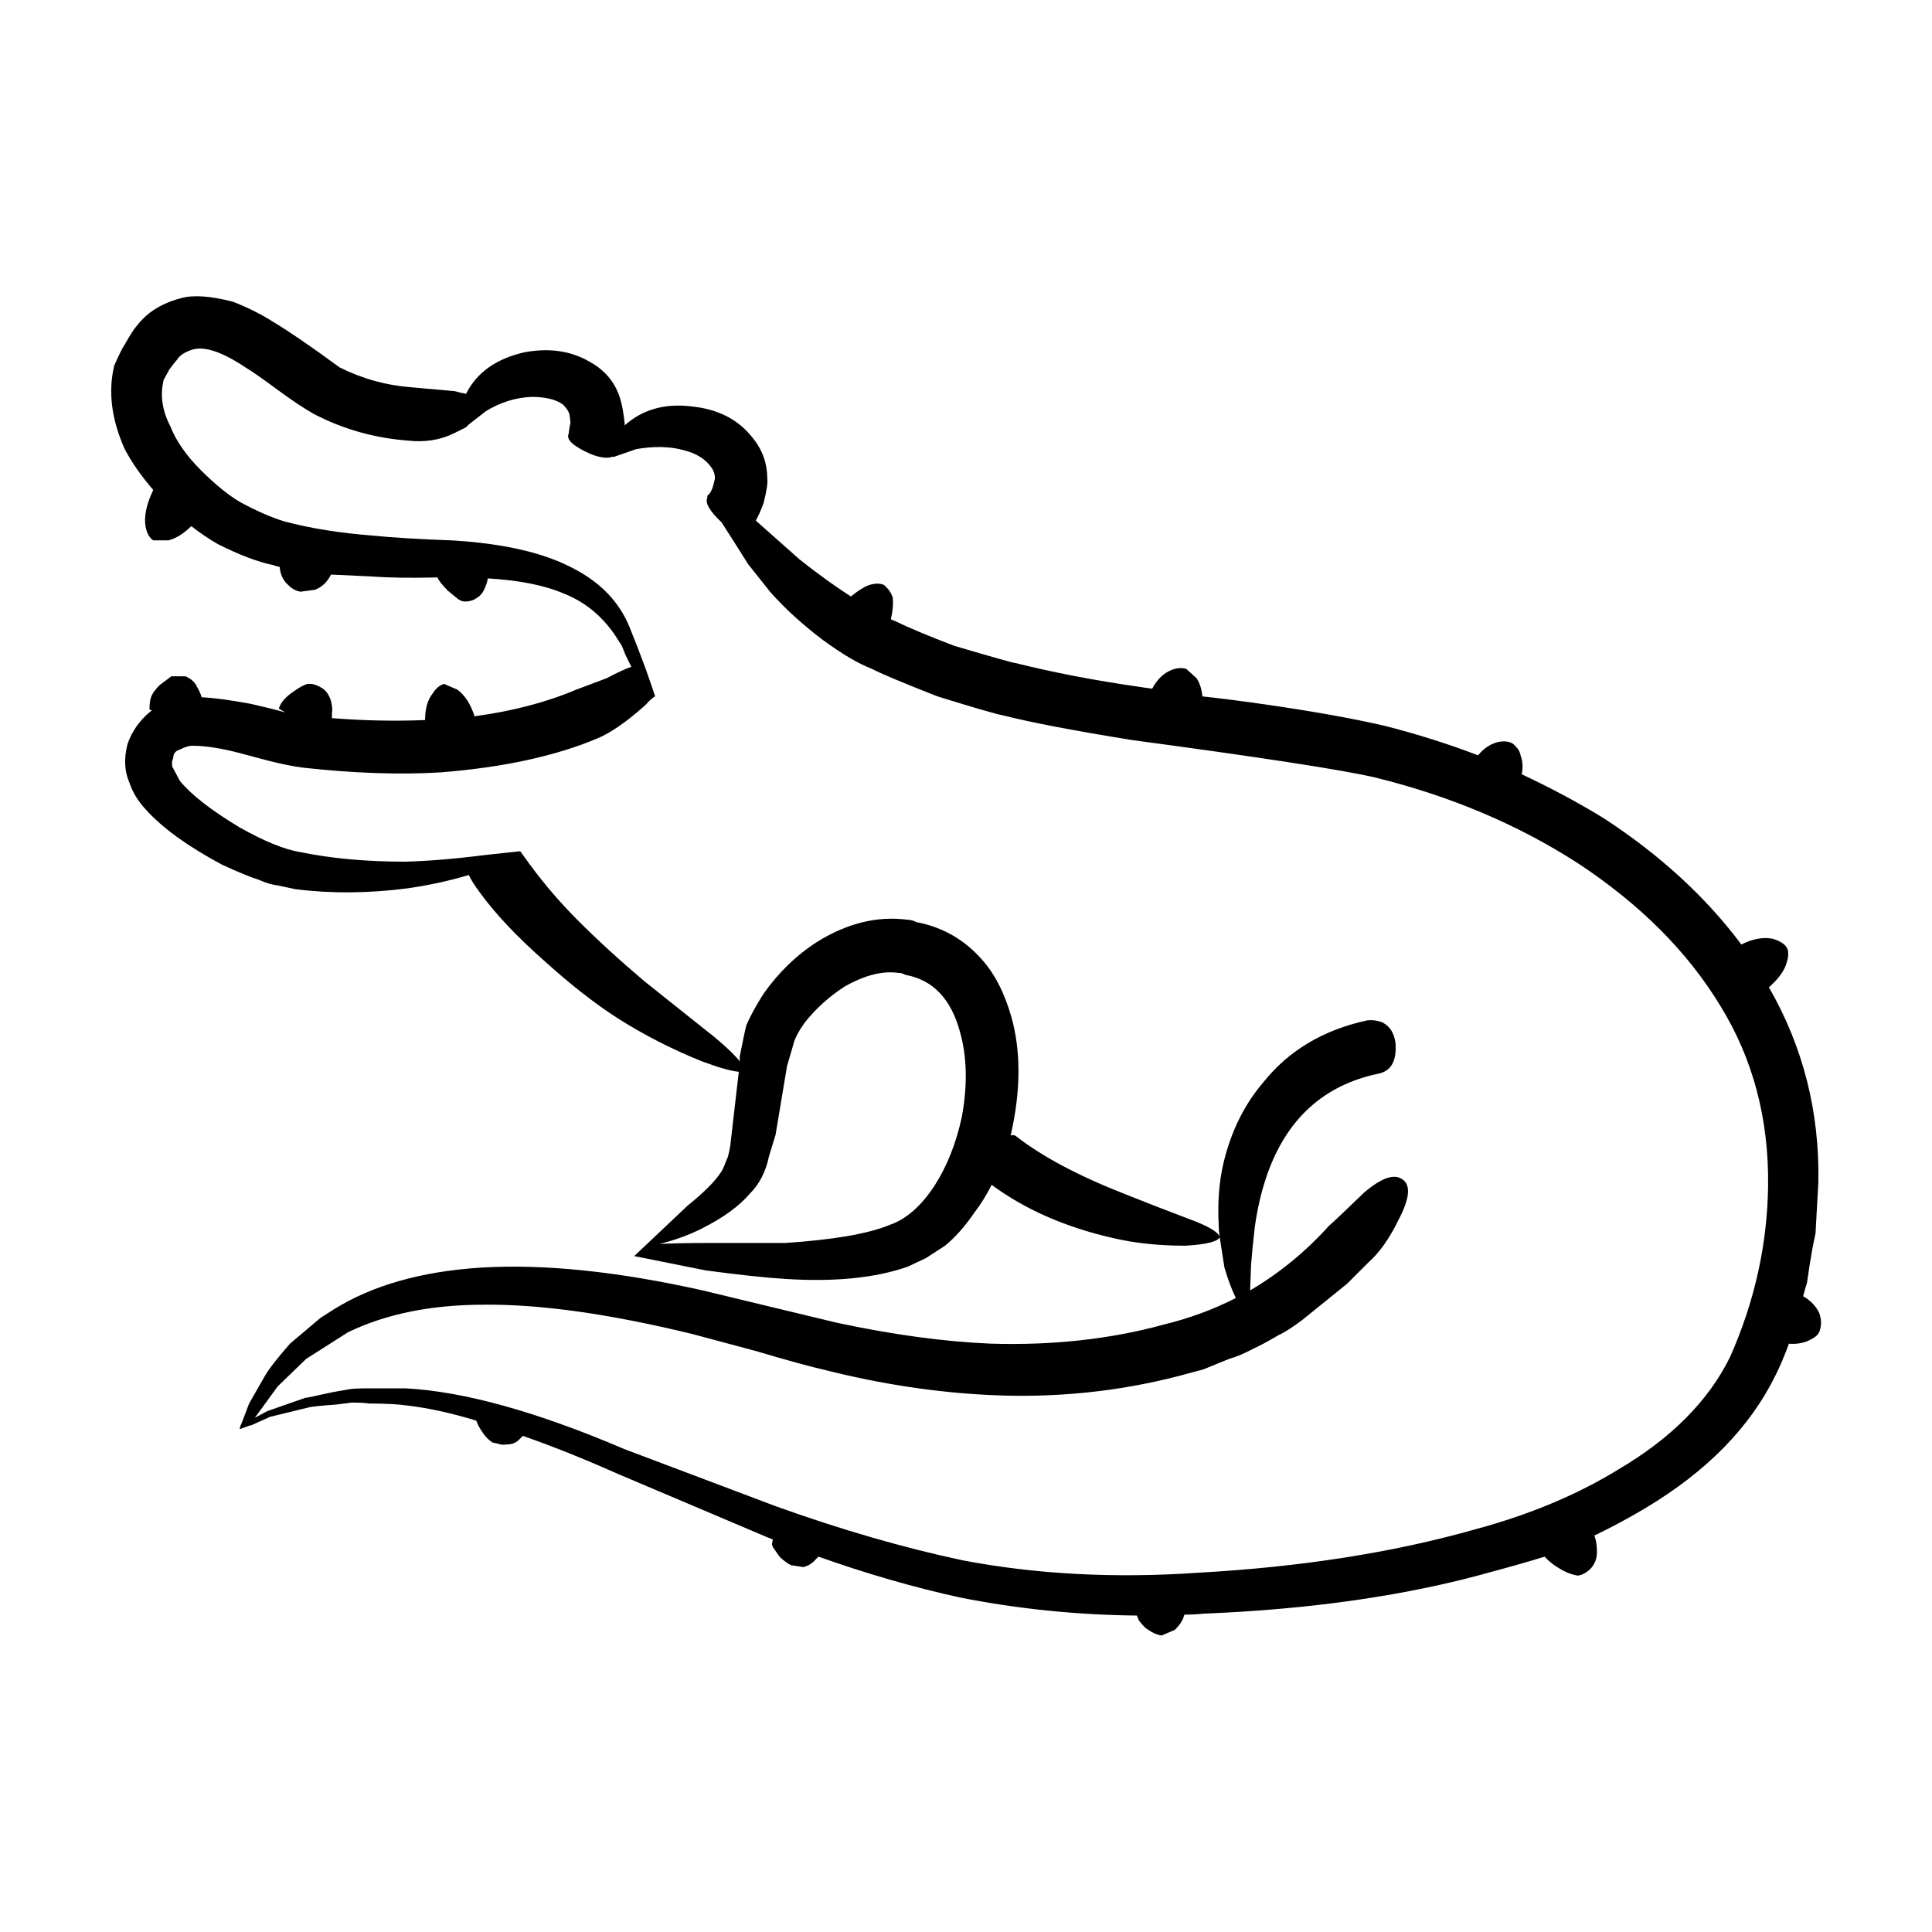
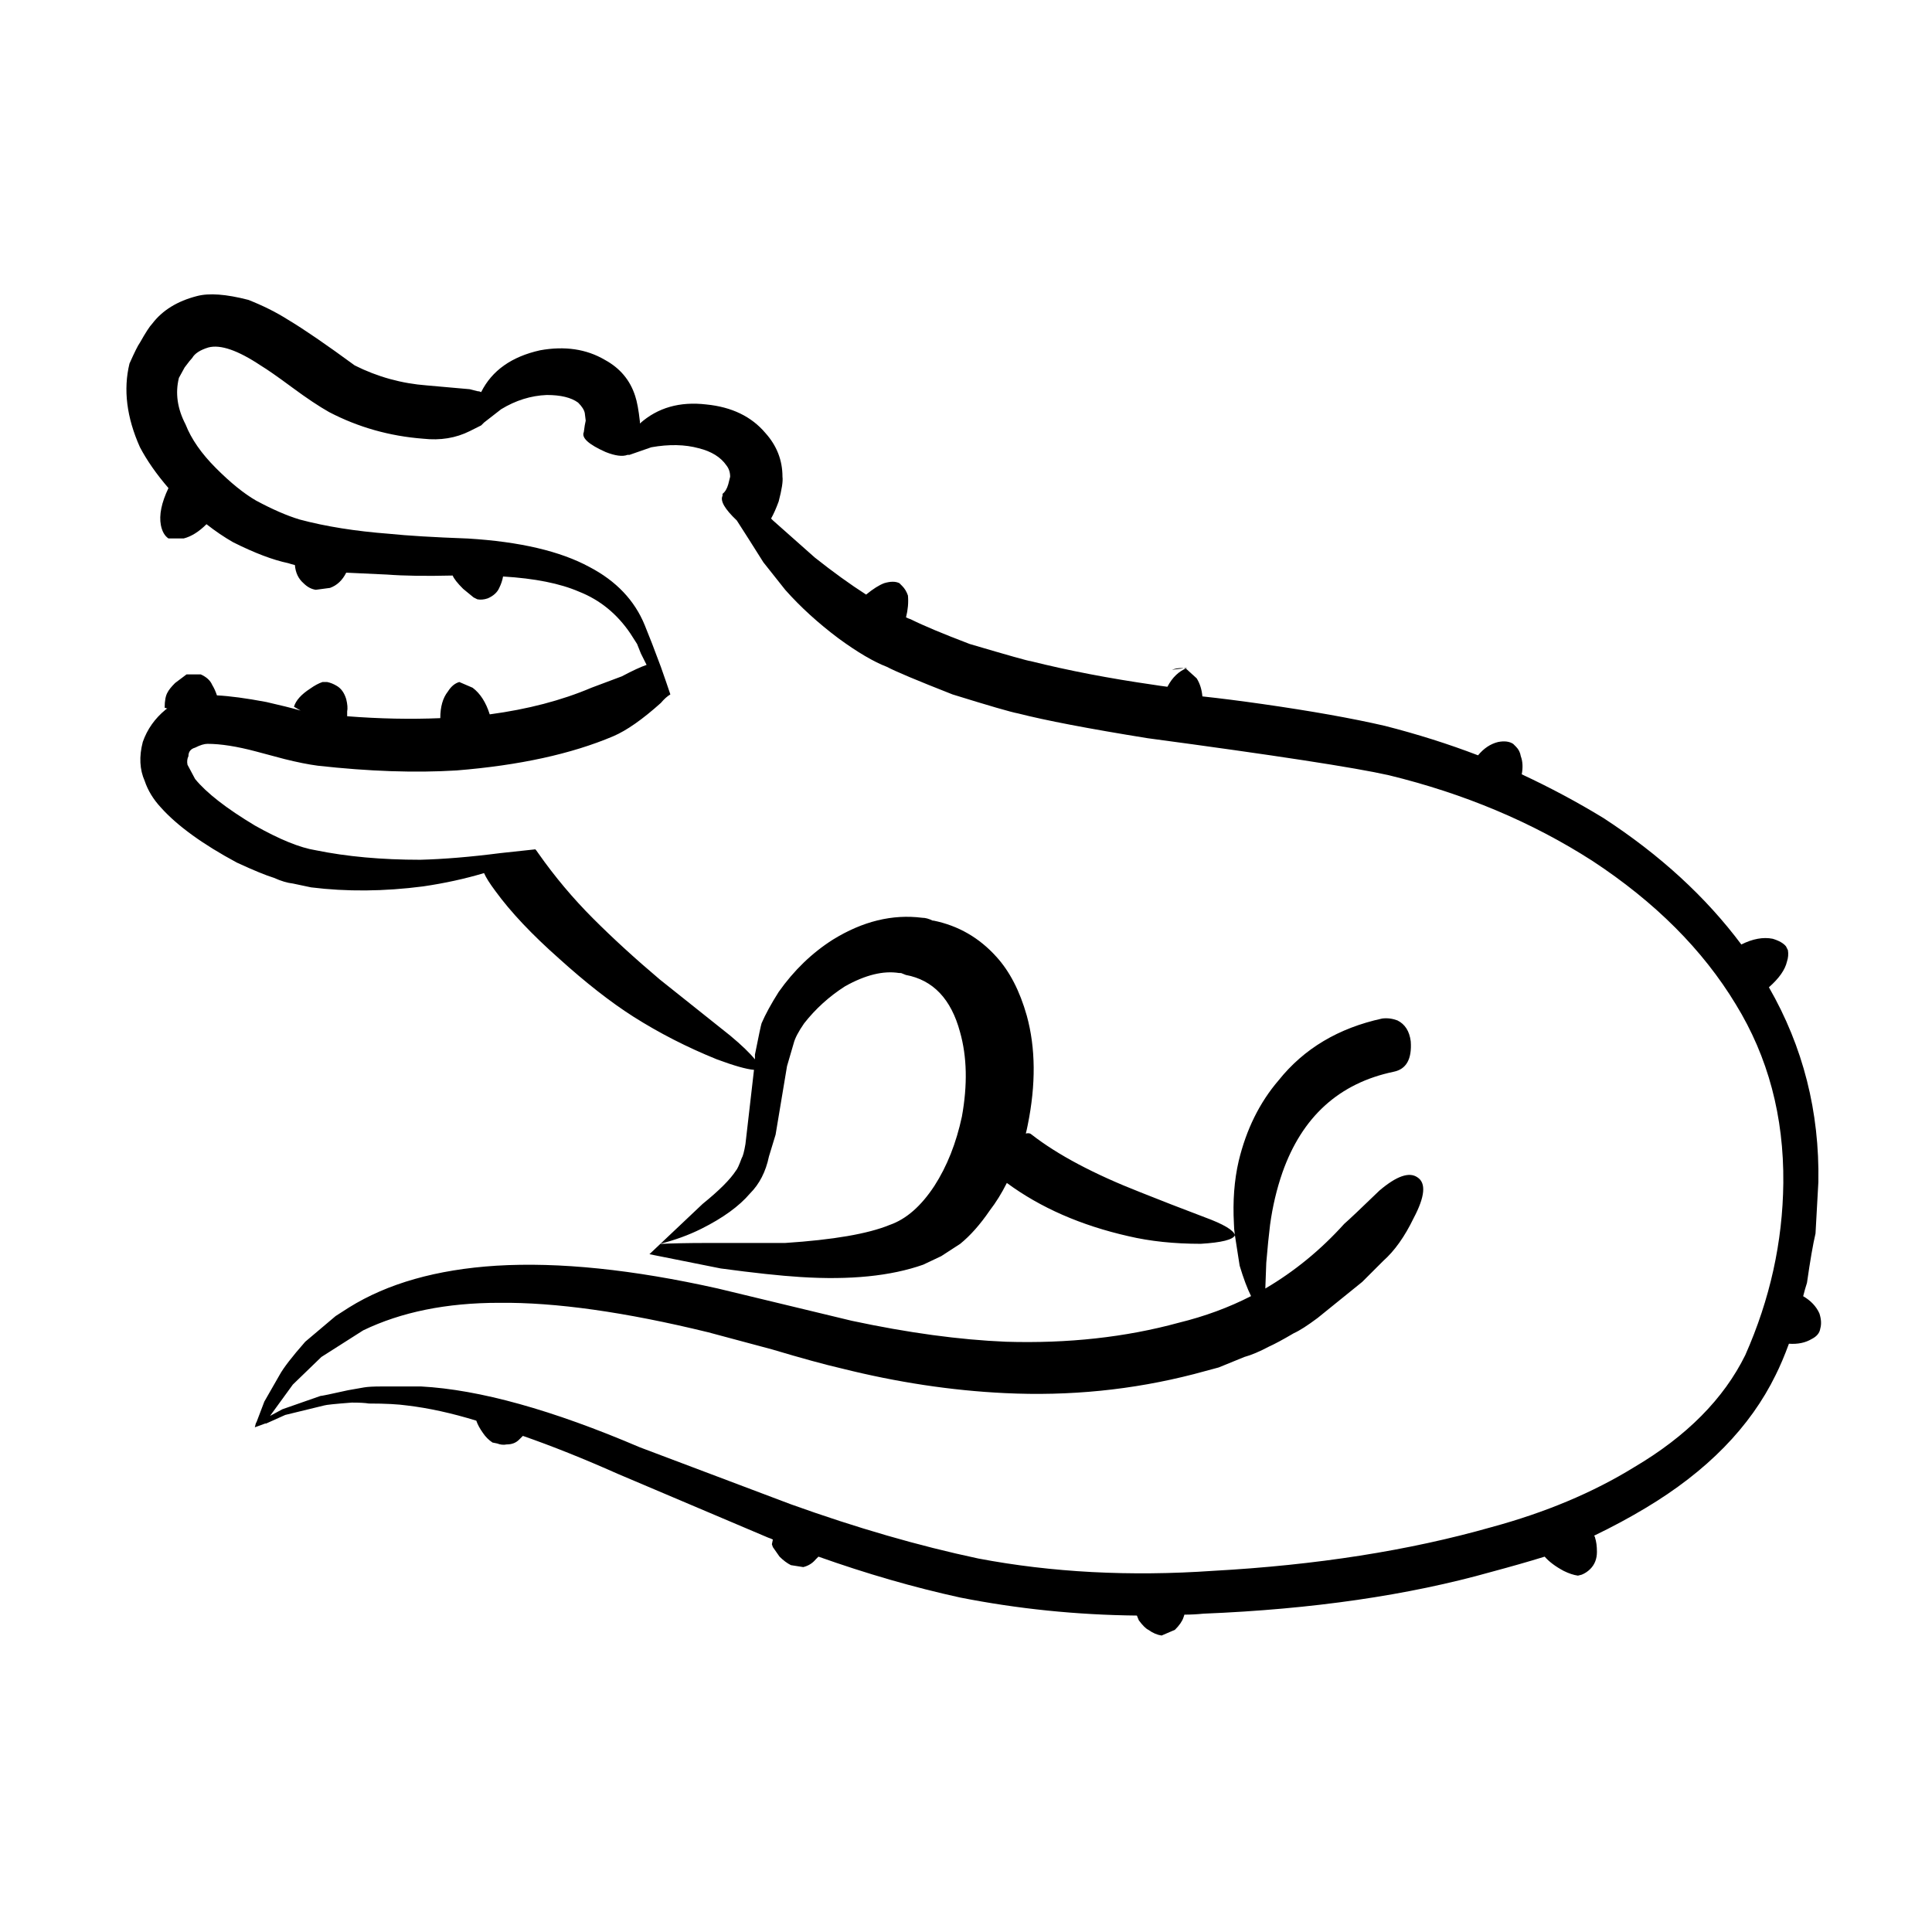
<svg xmlns="http://www.w3.org/2000/svg" fill="#000000" width="800px" height="800px" version="1.1" viewBox="144 144 512 512">
-   <path d="m454.59 321.5c1.344-0.504 2.606-0.578 3.777-0.246l2.769 2.519c0.84 1.34 1.344 2.934 1.512 4.781 4.707 0.504 9.992 1.18 15.871 2.016 12.93 1.848 23.766 3.777 32.492 5.793 8.566 2.188 16.797 4.781 24.688 7.805 1.512-1.84 3.273-3.023 5.289-3.523 1.676-0.332 3.027-0.168 4.031 0.504l0.754 0.754c0.672 0.672 1.094 1.508 1.258 2.519 0.504 1.34 0.59 2.941 0.25 4.781 7.559 3.531 14.781 7.391 21.664 11.594 14.949 9.742 27.125 20.906 36.527 33.504 3.027-1.516 5.793-2.016 8.312-1.516 1.676 0.504 2.852 1.18 3.527 2.016l0.504 1.004c0.168 1.012 0.086 2.016-0.25 3.023-0.504 2.188-2.102 4.457-4.785 6.812 9.07 15.785 13.438 32.996 13.105 51.641l-0.754 13.598c-0.672 2.852-1.426 7.227-2.266 13.098-0.332 1.012-0.672 2.188-1.008 3.531 2.016 1.168 3.445 2.684 4.289 4.523 0.504 1.516 0.586 2.863 0.25 4.035-0.168 1.18-0.926 2.098-2.266 2.777-1.676 1.004-3.691 1.426-6.047 1.258-1.168 3.188-2.352 5.965-3.523 8.305-6.723 13.773-18.223 25.531-34.516 35.266-4.195 2.519-8.73 4.957-13.602 7.309 0.168 0.168 0.258 0.332 0.258 0.504 0.332 1.004 0.504 2.262 0.504 3.777 0 1.848-0.59 3.356-1.762 4.535-0.676 0.672-1.426 1.168-2.266 1.508l-1.008 0.258c-1.176-0.168-2.434-0.59-3.777-1.258-2.188-1.168-3.863-2.43-5.039-3.777-4.367 1.352-9.07 2.684-14.105 4.035-22 6.207-47.445 9.91-76.328 11.078-1.676 0.168-3.359 0.258-5.039 0.258l-0.25 0.746c-0.332 1.012-1.094 2.106-2.266 3.273l-3.527 1.516c-1.168-0.168-2.352-0.672-3.523-1.516-0.676-0.332-1.516-1.168-2.519-2.519l-0.508-1.258c-15.957-0.168-31.574-1.762-46.855-4.781-12.262-2.684-24.773-6.297-37.535-10.832l-0.75 0.754c-0.84 1.004-1.934 1.684-3.273 2.016l-3.273-0.516c-1.004-0.504-2.012-1.258-3.023-2.262l-1.762-2.519-0.258-0.754 0.258-1.258c-0.336-0.168-0.754-0.332-1.258-0.504-18.641-7.891-31.91-13.523-39.801-16.879-9.07-4.035-17.469-7.391-25.191-10.078l-1.008 1.004c-0.84 0.848-1.93 1.258-3.269 1.258-0.84 0.168-1.684 0.09-2.519-0.246l-1.258-0.258c-1.008-0.672-1.848-1.516-2.519-2.519-0.84-1.168-1.426-2.262-1.77-3.273-6.551-2.016-12.68-3.356-18.383-4.027-2.352-0.332-5.715-0.516-10.078-0.516-1.008-0.168-2.519-0.246-4.535-0.246l-4.031 0.504c-4.367 0.332-6.805 0.59-7.305 0.754l-10.328 2.519-5.039 2.262h-0.25l-2.777 1.012 0.258-1.012 0.25-0.504 2.012-5.297 4.035-7.043c1.004-1.848 3.269-4.793 6.801-8.816l8.062-6.812 3.527-2.262c10.242-6.379 23.262-10.078 39.047-11.078 16.625-1.012 36.195 1.004 58.695 6.039l35.52 8.559c14.949 3.199 28.551 5.039 40.809 5.551 16.465 0.504 31.746-1.18 45.852-5.039 6.883-1.684 13.266-4.035 19.145-7.055-1.008-2.016-2.016-4.707-3.023-8.062-0.508-3.199-0.926-5.883-1.258-8.07-0.168-1.168-0.258-2.176-0.258-3.023-0.332-6.039 0.09-11.582 1.258-16.621 2.016-8.402 5.547-15.539 10.586-21.41 6.715-8.402 15.863-13.855 27.457-16.375 1.344-0.168 2.684 0 4.031 0.504 2.012 1.004 3.188 2.852 3.527 5.543 0.332 4.707-1.176 7.391-4.535 8.062-14.445 3.023-24.262 11.926-29.473 26.707-1.516 4.367-2.609 8.984-3.273 13.855-0.332 2.684-0.672 6.039-1.008 10.078l-0.25 6.801c7.723-4.535 14.695-10.242 20.906-17.129 1.344-1.168 4.449-4.109 9.32-8.816 4.535-3.859 7.891-5.039 10.078-3.523 2.352 1.508 2.016 5.117-1.008 10.832-2.352 4.871-5.039 8.652-8.062 11.336l-5.547 5.543-11.84 9.574c-2.684 2.004-4.785 3.356-6.297 4.027-2.852 1.684-5.039 2.852-6.551 3.531-2.519 1.34-4.707 2.262-6.551 2.766l-6.805 2.777-6.551 1.762c-16.289 4.203-33 5.875-50.129 5.039-14.105-0.672-28.551-2.852-43.328-6.555-4.367-1.004-10.496-2.684-18.391-5.039l-16.879-4.523c-22-5.371-40.473-7.981-55.418-7.812-13.941 0-25.945 2.438-36.023 7.301l-11.082 7.055-7.559 7.309-6.039 8.305 3.269-1.762 10.078-3.523c0.336 0 2.769-0.504 7.305-1.516l4.281-0.754c1.008-0.168 2.519-0.246 4.535-0.246h10.578c15.453 0.836 34.762 6.207 57.938 16.117 8.066 3.023 21.41 8.062 40.055 15.113 17.301 6.219 33.84 11.004 49.629 14.359 19.477 3.699 40.215 4.793 62.219 3.273 27.379-1.508 51.973-5.371 73.809-11.582 14.273-3.871 26.867-9.148 37.785-15.871 13.941-8.227 23.766-18.137 29.473-29.727 6.551-14.781 9.91-29.973 10.078-45.602 0.168-17.633-4.031-33.418-12.594-47.348-8.73-14.445-21.41-27.129-38.039-38.043-15.957-10.242-33.922-17.801-53.906-22.672-8.902-2.016-30.23-5.297-63.984-9.82-15.617-2.519-27.035-4.707-34.258-6.555-1.848-0.332-7.644-2.016-17.383-5.039-9.402-3.688-15.199-6.133-17.383-7.301-3.523-1.352-7.809-3.871-12.848-7.559-5.371-4.035-10.078-8.312-14.105-12.852l-5.793-7.301c-2.852-4.535-5.203-8.238-7.047-11.09-3.195-3.023-4.453-5.203-3.777-6.543v-0.516c0.672-0.504 1.176-1.34 1.512-2.519l0.504-2.004c0-1.18-0.332-2.188-1.004-3.031-1.516-2.176-3.945-3.688-7.305-4.523-3.691-1.012-7.894-1.094-12.594-0.258l-5.793 2.016h-0.504c-1.344 0.504-3.273 0.246-5.793-0.754-4.527-2.016-6.465-3.777-5.789-5.297 0.168-1.34 0.332-2.344 0.504-3.023l-0.25-2.016c-0.168-0.836-0.754-1.762-1.77-2.766-1.844-1.352-4.613-2.016-8.309-2.016-4.195 0.168-8.23 1.426-12.09 3.777l-4.527 3.523-0.754 0.754-3.023 1.516c-3.691 1.848-7.812 2.519-12.344 2.016-8.902-0.68-17.215-3.031-24.938-7.055-2.684-1.516-5.965-3.699-9.824-6.555-3.859-2.856-6.629-4.781-8.309-5.793-6.047-4.027-10.664-5.617-13.855-4.781-2.188 0.672-3.613 1.594-4.289 2.777-0.332 0.332-1.008 1.168-2.012 2.519l-1.516 2.766c-1.004 4.035-0.418 8.148 1.77 12.348 1.512 3.859 4.195 7.723 8.062 11.582 3.863 3.871 7.391 6.723 10.586 8.57 4.363 2.352 8.227 4.027 11.586 5.039 6.883 1.84 14.777 3.098 23.68 3.777 4.871 0.504 11.84 0.926 20.902 1.258 13.77 0.836 24.52 3.356 32.242 7.559 7.047 3.688 11.922 8.816 14.605 15.359 1.176 2.852 2.609 6.555 4.289 11.09 1.008 2.852 1.844 5.285 2.519 7.301-0.84 0.504-1.676 1.258-2.519 2.262-4.871 4.367-9.07 7.309-12.594 8.816-11.082 4.707-24.938 7.734-41.562 9.074-10.918 0.672-23.18 0.258-36.777-1.258-2.519-0.332-5.461-0.926-8.816-1.762-4.367-1.18-6.887-1.848-7.559-2.016-5.039-1.34-9.324-2.016-12.852-2.016-0.836 0-1.93 0.332-3.269 1.012-1.176 0.332-1.77 1.094-1.77 2.262-0.332 0.672-0.418 1.426-0.25 2.262l2.016 3.777c3.023 3.699 8.309 7.812 15.863 12.348 6.555 3.688 11.926 5.875 16.121 6.543 8.23 1.684 17.469 2.519 27.711 2.519 6.211-0.168 13.27-0.746 21.16-1.762 3.188-0.332 6.297-0.672 9.32-1.004 0.168 0.168 0.422 0.504 0.754 1.004 4.367 6.219 9.234 12.016 14.609 17.387 5.203 5.203 11.078 10.578 17.633 16.117l18.637 14.855c3.027 2.519 5.203 4.625 6.555 6.297v-1.258c1.004-5.039 1.594-7.805 1.762-8.305 1.008-2.352 2.519-5.129 4.535-8.312 4.031-5.707 8.816-10.332 14.359-13.855 7.891-4.871 15.785-6.801 23.68-5.793 0.84 0 1.762 0.258 2.769 0.754h0.25c6.551 1.34 12.09 4.535 16.625 9.574 3.527 3.859 6.211 9.062 8.066 15.617 2.352 8.559 2.434 18.223 0.25 28.969-0.168 0.836-0.332 1.594-0.504 2.262 0.672-0.168 1.168-0.082 1.512 0.258 6.883 5.371 16.539 10.5 28.969 15.359 5.039 2.016 10.66 4.203 16.879 6.555 5.039 1.848 7.723 3.445 8.066 4.781-0.508 1.18-3.527 1.941-9.074 2.273-7.047 0-13.43-0.672-19.145-2.016-12.594-2.852-23.34-7.559-32.238-14.113-1.352 2.695-2.856 5.129-4.535 7.309-2.519 3.688-5.125 6.629-7.809 8.816l-5.039 3.273-4.785 2.262c-8.566 3.023-19.398 4.109-32.496 3.273-5.371-0.332-12.43-1.094-21.16-2.273l-18.895-3.777 14.113-13.34c4.363-3.531 7.301-6.465 8.816-8.816 0.332-0.332 0.836-1.426 1.512-3.273 0.332-0.504 0.672-1.762 1.008-3.777l2.262-19.648c-2.012-0.168-5.289-1.094-9.82-2.777-7.894-3.188-15.281-6.969-22.168-11.336-6.047-3.859-12.594-8.984-19.648-15.359-7.219-6.387-12.848-12.348-16.879-17.891-1.512-2.016-2.519-3.613-3.023-4.781-5.039 1.508-10.414 2.684-16.121 3.523-10.414 1.352-20.32 1.426-29.727 0.258l-4.785-1.012c-1.512-0.168-3.188-0.672-5.039-1.508-2.18-0.672-5.457-2.016-9.82-4.035-9.074-4.871-15.789-9.742-20.152-14.609-2.016-2.176-3.445-4.523-4.289-7.043-1.344-3.031-1.512-6.465-0.504-10.332 1.176-3.356 3.188-6.207 6.047-8.559 0.168-0.168 0.332-0.258 0.504-0.258l-0.754-0.258c0-1.84 0.258-3.188 0.754-4.027 0.332-0.672 1.008-1.516 2.016-2.519l3.023-2.273h3.777c1.512 0.68 2.519 1.602 3.023 2.777 0.508 0.836 0.926 1.762 1.258 2.777 3.359 0.168 7.723 0.746 13.105 1.762 3.691 0.836 6.715 1.594 9.07 2.262l-1.762-1.004c0.504-1.684 1.93-3.273 4.281-4.793 1.176-0.836 2.266-1.426 3.273-1.762h1.258c0.836 0.168 1.676 0.504 2.519 1.012 1.168 0.672 2.012 1.84 2.519 3.523 0.332 1.352 0.418 2.438 0.25 3.273v1.258c8.566 0.672 16.793 0.836 24.68 0.504 0-3.023 0.676-5.371 2.016-7.055 0.84-1.34 1.848-2.188 3.023-2.519l3.527 1.516c2.016 1.508 3.527 3.859 4.535 7.055 10.078-1.352 19.059-3.699 26.953-7.055l8.066-3.023c2.852-1.516 5.039-2.519 6.551-3.031-0.336-0.672-0.84-1.672-1.512-3.023l-1.008-2.519-1.77-2.766c-3.523-5.203-8.062-8.906-13.598-11.09-5.039-2.188-11.758-3.523-20.152-4.027-0.168 1.004-0.508 2.004-1.008 3.023-0.508 1.168-1.512 2.098-3.027 2.766-1.004 0.344-1.93 0.422-2.769 0.258l-1.008-0.504-2.769-2.273c-1.512-1.508-2.434-2.684-2.769-3.523-7.055 0.168-12.848 0.09-17.383-0.258-3.863-0.168-7.473-0.332-10.828-0.504-1.008 2.016-2.434 3.367-4.289 4.035l-3.777 0.504c-1.176-0.168-2.266-0.754-3.269-1.762-1.352-1.18-2.102-2.777-2.266-4.793-0.676-0.168-1.258-0.332-1.77-0.504-4.031-0.836-8.902-2.684-14.605-5.543-2.352-1.34-4.707-2.941-7.055-4.781-2.012 2.004-4.031 3.266-6.047 3.777h-4.031c-1.008-0.68-1.676-1.848-2.012-3.531-0.508-2.684 0.168-5.965 2.012-9.82-3.188-3.699-5.707-7.309-7.559-10.832-3.527-7.891-4.449-15.281-2.769-22.168 1.344-3.023 2.266-4.871 2.769-5.543 1.512-2.684 2.606-4.367 3.273-5.039 2.684-3.523 6.629-5.965 11.84-7.301 3.195-0.848 7.723-0.516 13.602 1.004 3.863 1.516 7.391 3.273 10.578 5.297 4.203 2.519 10.078 6.543 17.633 12.082 6.047 3.031 12.43 4.793 19.148 5.297l11.336 1.004 2.012 0.516c0.336 0 0.676 0.082 1.008 0.246 2.852-5.707 8.062-9.395 15.617-11.078 6.555-1.18 12.262-0.332 17.129 2.519 4.031 2.188 6.715 5.371 8.062 9.574 0.508 1.508 0.926 3.777 1.258 6.801v0.504c4.707-4.203 10.586-5.875 17.633-5.039 6.723 0.672 11.926 3.188 15.625 7.559 3.023 3.356 4.527 7.227 4.527 11.594 0.168 1.168-0.168 3.356-1.004 6.543-0.676 1.848-1.352 3.367-2.016 4.535 0.168 0.168 0.332 0.332 0.504 0.504l11.082 9.828c4.871 3.859 9.406 7.133 13.602 9.82 1.848-1.516 3.445-2.519 4.785-3.023 1.676-0.504 3.023-0.504 4.031 0l0.754 0.754c0.672 0.672 1.168 1.508 1.512 2.519 0.168 1.84 0 3.777-0.508 5.785 0.336 0.176 0.754 0.344 1.258 0.516 3.359 1.672 8.566 3.859 15.625 6.543 10.242 3.023 15.617 4.535 16.121 4.535 10.078 2.519 20.988 4.613 32.746 6.297 1.004 0.168 2.18 0.332 3.523 0.504 1.293-2.484 3.055-4.156 5.238-5.004zm-72.301 80.363c-4.195-0.68-8.984 0.504-14.359 3.523-4.195 2.684-7.809 5.965-10.832 9.82-1.512 2.188-2.434 3.953-2.769 5.297l-1.762 6.039-3.027 18.148-1.762 5.785c-0.84 4.035-2.519 7.309-5.039 9.828-2.856 3.356-7.141 6.465-12.848 9.32-3.359 1.684-7.055 3.023-11.082 4.035 3.359-0.168 7.559-0.258 12.594-0.258h20.656c12.762-0.836 22-2.43 27.711-4.781 4.367-1.516 8.312-4.957 11.844-10.332 3.356-5.203 5.789-11.336 7.301-18.391 1.516-8.395 1.352-15.871-0.504-22.414-2.352-8.734-7.141-13.773-14.359-15.113l-1.258-0.504c-0.16-0.004-0.332-0.004-0.504-0.004z" fill-rule="evenodd" />
+   <path d="m454.59 321.5c1.344-0.504 2.606-0.578 3.777-0.246l2.769 2.519c0.84 1.34 1.344 2.934 1.512 4.781 4.707 0.504 9.992 1.18 15.871 2.016 12.93 1.848 23.766 3.777 32.492 5.793 8.566 2.188 16.797 4.781 24.688 7.805 1.512-1.84 3.273-3.023 5.289-3.523 1.676-0.332 3.027-0.168 4.031 0.504l0.754 0.754c0.672 0.672 1.094 1.508 1.258 2.519 0.504 1.34 0.59 2.941 0.25 4.781 7.559 3.531 14.781 7.391 21.664 11.594 14.949 9.742 27.125 20.906 36.527 33.504 3.027-1.516 5.793-2.016 8.312-1.516 1.676 0.504 2.852 1.18 3.527 2.016l0.504 1.004c0.168 1.012 0.086 2.016-0.25 3.023-0.504 2.188-2.102 4.457-4.785 6.812 9.07 15.785 13.438 32.996 13.105 51.641l-0.754 13.598c-0.672 2.852-1.426 7.227-2.266 13.098-0.332 1.012-0.672 2.188-1.008 3.531 2.016 1.168 3.445 2.684 4.289 4.523 0.504 1.516 0.586 2.863 0.25 4.035-0.168 1.18-0.926 2.098-2.266 2.777-1.676 1.004-3.691 1.426-6.047 1.258-1.168 3.188-2.352 5.965-3.523 8.305-6.723 13.773-18.223 25.531-34.516 35.266-4.195 2.519-8.73 4.957-13.602 7.309 0.168 0.168 0.258 0.332 0.258 0.504 0.332 1.004 0.504 2.262 0.504 3.777 0 1.848-0.59 3.356-1.762 4.535-0.676 0.672-1.426 1.168-2.266 1.508l-1.008 0.258c-1.176-0.168-2.434-0.59-3.777-1.258-2.188-1.168-3.863-2.43-5.039-3.777-4.367 1.352-9.07 2.684-14.105 4.035-22 6.207-47.445 9.91-76.328 11.078-1.676 0.168-3.359 0.258-5.039 0.258l-0.25 0.746c-0.332 1.012-1.094 2.106-2.266 3.273l-3.527 1.516c-1.168-0.168-2.352-0.672-3.523-1.516-0.676-0.332-1.516-1.168-2.519-2.519l-0.508-1.258c-15.957-0.168-31.574-1.762-46.855-4.781-12.262-2.684-24.773-6.297-37.535-10.832l-0.75 0.754c-0.84 1.004-1.934 1.684-3.273 2.016l-3.273-0.516c-1.004-0.504-2.012-1.258-3.023-2.262l-1.762-2.519-0.258-0.754 0.258-1.258c-0.336-0.168-0.754-0.332-1.258-0.504-18.641-7.891-31.91-13.523-39.801-16.879-9.07-4.035-17.469-7.391-25.191-10.078l-1.008 1.004c-0.84 0.848-1.93 1.258-3.269 1.258-0.84 0.168-1.684 0.09-2.519-0.246l-1.258-0.258c-1.008-0.672-1.848-1.516-2.519-2.519-0.84-1.168-1.426-2.262-1.77-3.273-6.551-2.016-12.68-3.356-18.383-4.027-2.352-0.332-5.715-0.516-10.078-0.516-1.008-0.168-2.519-0.246-4.535-0.246c-4.367 0.332-6.805 0.59-7.305 0.754l-10.328 2.519-5.039 2.262h-0.25l-2.777 1.012 0.258-1.012 0.25-0.504 2.012-5.297 4.035-7.043c1.004-1.848 3.269-4.793 6.801-8.816l8.062-6.812 3.527-2.262c10.242-6.379 23.262-10.078 39.047-11.078 16.625-1.012 36.195 1.004 58.695 6.039l35.52 8.559c14.949 3.199 28.551 5.039 40.809 5.551 16.465 0.504 31.746-1.18 45.852-5.039 6.883-1.684 13.266-4.035 19.145-7.055-1.008-2.016-2.016-4.707-3.023-8.062-0.508-3.199-0.926-5.883-1.258-8.07-0.168-1.168-0.258-2.176-0.258-3.023-0.332-6.039 0.09-11.582 1.258-16.621 2.016-8.402 5.547-15.539 10.586-21.41 6.715-8.402 15.863-13.855 27.457-16.375 1.344-0.168 2.684 0 4.031 0.504 2.012 1.004 3.188 2.852 3.527 5.543 0.332 4.707-1.176 7.391-4.535 8.062-14.445 3.023-24.262 11.926-29.473 26.707-1.516 4.367-2.609 8.984-3.273 13.855-0.332 2.684-0.672 6.039-1.008 10.078l-0.25 6.801c7.723-4.535 14.695-10.242 20.906-17.129 1.344-1.168 4.449-4.109 9.32-8.816 4.535-3.859 7.891-5.039 10.078-3.523 2.352 1.508 2.016 5.117-1.008 10.832-2.352 4.871-5.039 8.652-8.062 11.336l-5.547 5.543-11.84 9.574c-2.684 2.004-4.785 3.356-6.297 4.027-2.852 1.684-5.039 2.852-6.551 3.531-2.519 1.34-4.707 2.262-6.551 2.766l-6.805 2.777-6.551 1.762c-16.289 4.203-33 5.875-50.129 5.039-14.105-0.672-28.551-2.852-43.328-6.555-4.367-1.004-10.496-2.684-18.391-5.039l-16.879-4.523c-22-5.371-40.473-7.981-55.418-7.812-13.941 0-25.945 2.438-36.023 7.301l-11.082 7.055-7.559 7.309-6.039 8.305 3.269-1.762 10.078-3.523c0.336 0 2.769-0.504 7.305-1.516l4.281-0.754c1.008-0.168 2.519-0.246 4.535-0.246h10.578c15.453 0.836 34.762 6.207 57.938 16.117 8.066 3.023 21.41 8.062 40.055 15.113 17.301 6.219 33.84 11.004 49.629 14.359 19.477 3.699 40.215 4.793 62.219 3.273 27.379-1.508 51.973-5.371 73.809-11.582 14.273-3.871 26.867-9.148 37.785-15.871 13.941-8.227 23.766-18.137 29.473-29.727 6.551-14.781 9.91-29.973 10.078-45.602 0.168-17.633-4.031-33.418-12.594-47.348-8.73-14.445-21.41-27.129-38.039-38.043-15.957-10.242-33.922-17.801-53.906-22.672-8.902-2.016-30.23-5.297-63.984-9.82-15.617-2.519-27.035-4.707-34.258-6.555-1.848-0.332-7.644-2.016-17.383-5.039-9.402-3.688-15.199-6.133-17.383-7.301-3.523-1.352-7.809-3.871-12.848-7.559-5.371-4.035-10.078-8.312-14.105-12.852l-5.793-7.301c-2.852-4.535-5.203-8.238-7.047-11.09-3.195-3.023-4.453-5.203-3.777-6.543v-0.516c0.672-0.504 1.176-1.34 1.512-2.519l0.504-2.004c0-1.18-0.332-2.188-1.004-3.031-1.516-2.176-3.945-3.688-7.305-4.523-3.691-1.012-7.894-1.094-12.594-0.258l-5.793 2.016h-0.504c-1.344 0.504-3.273 0.246-5.793-0.754-4.527-2.016-6.465-3.777-5.789-5.297 0.168-1.34 0.332-2.344 0.504-3.023l-0.25-2.016c-0.168-0.836-0.754-1.762-1.77-2.766-1.844-1.352-4.613-2.016-8.309-2.016-4.195 0.168-8.23 1.426-12.09 3.777l-4.527 3.523-0.754 0.754-3.023 1.516c-3.691 1.848-7.812 2.519-12.344 2.016-8.902-0.68-17.215-3.031-24.938-7.055-2.684-1.516-5.965-3.699-9.824-6.555-3.859-2.856-6.629-4.781-8.309-5.793-6.047-4.027-10.664-5.617-13.855-4.781-2.188 0.672-3.613 1.594-4.289 2.777-0.332 0.332-1.008 1.168-2.012 2.519l-1.516 2.766c-1.004 4.035-0.418 8.148 1.77 12.348 1.512 3.859 4.195 7.723 8.062 11.582 3.863 3.871 7.391 6.723 10.586 8.57 4.363 2.352 8.227 4.027 11.586 5.039 6.883 1.84 14.777 3.098 23.68 3.777 4.871 0.504 11.84 0.926 20.902 1.258 13.77 0.836 24.52 3.356 32.242 7.559 7.047 3.688 11.922 8.816 14.605 15.359 1.176 2.852 2.609 6.555 4.289 11.09 1.008 2.852 1.844 5.285 2.519 7.301-0.84 0.504-1.676 1.258-2.519 2.262-4.871 4.367-9.07 7.309-12.594 8.816-11.082 4.707-24.938 7.734-41.562 9.074-10.918 0.672-23.18 0.258-36.777-1.258-2.519-0.332-5.461-0.926-8.816-1.762-4.367-1.18-6.887-1.848-7.559-2.016-5.039-1.34-9.324-2.016-12.852-2.016-0.836 0-1.93 0.332-3.269 1.012-1.176 0.332-1.77 1.094-1.77 2.262-0.332 0.672-0.418 1.426-0.25 2.262l2.016 3.777c3.023 3.699 8.309 7.812 15.863 12.348 6.555 3.688 11.926 5.875 16.121 6.543 8.23 1.684 17.469 2.519 27.711 2.519 6.211-0.168 13.27-0.746 21.16-1.762 3.188-0.332 6.297-0.672 9.32-1.004 0.168 0.168 0.422 0.504 0.754 1.004 4.367 6.219 9.234 12.016 14.609 17.387 5.203 5.203 11.078 10.578 17.633 16.117l18.637 14.855c3.027 2.519 5.203 4.625 6.555 6.297v-1.258c1.004-5.039 1.594-7.805 1.762-8.305 1.008-2.352 2.519-5.129 4.535-8.312 4.031-5.707 8.816-10.332 14.359-13.855 7.891-4.871 15.785-6.801 23.68-5.793 0.84 0 1.762 0.258 2.769 0.754h0.25c6.551 1.34 12.09 4.535 16.625 9.574 3.527 3.859 6.211 9.062 8.066 15.617 2.352 8.559 2.434 18.223 0.25 28.969-0.168 0.836-0.332 1.594-0.504 2.262 0.672-0.168 1.168-0.082 1.512 0.258 6.883 5.371 16.539 10.5 28.969 15.359 5.039 2.016 10.66 4.203 16.879 6.555 5.039 1.848 7.723 3.445 8.066 4.781-0.508 1.18-3.527 1.941-9.074 2.273-7.047 0-13.43-0.672-19.145-2.016-12.594-2.852-23.34-7.559-32.238-14.113-1.352 2.695-2.856 5.129-4.535 7.309-2.519 3.688-5.125 6.629-7.809 8.816l-5.039 3.273-4.785 2.262c-8.566 3.023-19.398 4.109-32.496 3.273-5.371-0.332-12.43-1.094-21.16-2.273l-18.895-3.777 14.113-13.34c4.363-3.531 7.301-6.465 8.816-8.816 0.332-0.332 0.836-1.426 1.512-3.273 0.332-0.504 0.672-1.762 1.008-3.777l2.262-19.648c-2.012-0.168-5.289-1.094-9.82-2.777-7.894-3.188-15.281-6.969-22.168-11.336-6.047-3.859-12.594-8.984-19.648-15.359-7.219-6.387-12.848-12.348-16.879-17.891-1.512-2.016-2.519-3.613-3.023-4.781-5.039 1.508-10.414 2.684-16.121 3.523-10.414 1.352-20.32 1.426-29.727 0.258l-4.785-1.012c-1.512-0.168-3.188-0.672-5.039-1.508-2.18-0.672-5.457-2.016-9.82-4.035-9.074-4.871-15.789-9.742-20.152-14.609-2.016-2.176-3.445-4.523-4.289-7.043-1.344-3.031-1.512-6.465-0.504-10.332 1.176-3.356 3.188-6.207 6.047-8.559 0.168-0.168 0.332-0.258 0.504-0.258l-0.754-0.258c0-1.84 0.258-3.188 0.754-4.027 0.332-0.672 1.008-1.516 2.016-2.519l3.023-2.273h3.777c1.512 0.68 2.519 1.602 3.023 2.777 0.508 0.836 0.926 1.762 1.258 2.777 3.359 0.168 7.723 0.746 13.105 1.762 3.691 0.836 6.715 1.594 9.07 2.262l-1.762-1.004c0.504-1.684 1.93-3.273 4.281-4.793 1.176-0.836 2.266-1.426 3.273-1.762h1.258c0.836 0.168 1.676 0.504 2.519 1.012 1.168 0.672 2.012 1.84 2.519 3.523 0.332 1.352 0.418 2.438 0.25 3.273v1.258c8.566 0.672 16.793 0.836 24.68 0.504 0-3.023 0.676-5.371 2.016-7.055 0.84-1.34 1.848-2.188 3.023-2.519l3.527 1.516c2.016 1.508 3.527 3.859 4.535 7.055 10.078-1.352 19.059-3.699 26.953-7.055l8.066-3.023c2.852-1.516 5.039-2.519 6.551-3.031-0.336-0.672-0.84-1.672-1.512-3.023l-1.008-2.519-1.77-2.766c-3.523-5.203-8.062-8.906-13.598-11.09-5.039-2.188-11.758-3.523-20.152-4.027-0.168 1.004-0.508 2.004-1.008 3.023-0.508 1.168-1.512 2.098-3.027 2.766-1.004 0.344-1.93 0.422-2.769 0.258l-1.008-0.504-2.769-2.273c-1.512-1.508-2.434-2.684-2.769-3.523-7.055 0.168-12.848 0.09-17.383-0.258-3.863-0.168-7.473-0.332-10.828-0.504-1.008 2.016-2.434 3.367-4.289 4.035l-3.777 0.504c-1.176-0.168-2.266-0.754-3.269-1.762-1.352-1.18-2.102-2.777-2.266-4.793-0.676-0.168-1.258-0.332-1.77-0.504-4.031-0.836-8.902-2.684-14.605-5.543-2.352-1.34-4.707-2.941-7.055-4.781-2.012 2.004-4.031 3.266-6.047 3.777h-4.031c-1.008-0.68-1.676-1.848-2.012-3.531-0.508-2.684 0.168-5.965 2.012-9.82-3.188-3.699-5.707-7.309-7.559-10.832-3.527-7.891-4.449-15.281-2.769-22.168 1.344-3.023 2.266-4.871 2.769-5.543 1.512-2.684 2.606-4.367 3.273-5.039 2.684-3.523 6.629-5.965 11.84-7.301 3.195-0.848 7.723-0.516 13.602 1.004 3.863 1.516 7.391 3.273 10.578 5.297 4.203 2.519 10.078 6.543 17.633 12.082 6.047 3.031 12.43 4.793 19.148 5.297l11.336 1.004 2.012 0.516c0.336 0 0.676 0.082 1.008 0.246 2.852-5.707 8.062-9.395 15.617-11.078 6.555-1.18 12.262-0.332 17.129 2.519 4.031 2.188 6.715 5.371 8.062 9.574 0.508 1.508 0.926 3.777 1.258 6.801v0.504c4.707-4.203 10.586-5.875 17.633-5.039 6.723 0.672 11.926 3.188 15.625 7.559 3.023 3.356 4.527 7.227 4.527 11.594 0.168 1.168-0.168 3.356-1.004 6.543-0.676 1.848-1.352 3.367-2.016 4.535 0.168 0.168 0.332 0.332 0.504 0.504l11.082 9.828c4.871 3.859 9.406 7.133 13.602 9.82 1.848-1.516 3.445-2.519 4.785-3.023 1.676-0.504 3.023-0.504 4.031 0l0.754 0.754c0.672 0.672 1.168 1.508 1.512 2.519 0.168 1.84 0 3.777-0.508 5.785 0.336 0.176 0.754 0.344 1.258 0.516 3.359 1.672 8.566 3.859 15.625 6.543 10.242 3.023 15.617 4.535 16.121 4.535 10.078 2.519 20.988 4.613 32.746 6.297 1.004 0.168 2.18 0.332 3.523 0.504 1.293-2.484 3.055-4.156 5.238-5.004zm-72.301 80.363c-4.195-0.68-8.984 0.504-14.359 3.523-4.195 2.684-7.809 5.965-10.832 9.82-1.512 2.188-2.434 3.953-2.769 5.297l-1.762 6.039-3.027 18.148-1.762 5.785c-0.84 4.035-2.519 7.309-5.039 9.828-2.856 3.356-7.141 6.465-12.848 9.32-3.359 1.684-7.055 3.023-11.082 4.035 3.359-0.168 7.559-0.258 12.594-0.258h20.656c12.762-0.836 22-2.43 27.711-4.781 4.367-1.516 8.312-4.957 11.844-10.332 3.356-5.203 5.789-11.336 7.301-18.391 1.516-8.395 1.352-15.871-0.504-22.414-2.352-8.734-7.141-13.773-14.359-15.113l-1.258-0.504c-0.16-0.004-0.332-0.004-0.504-0.004z" fill-rule="evenodd" />
</svg>